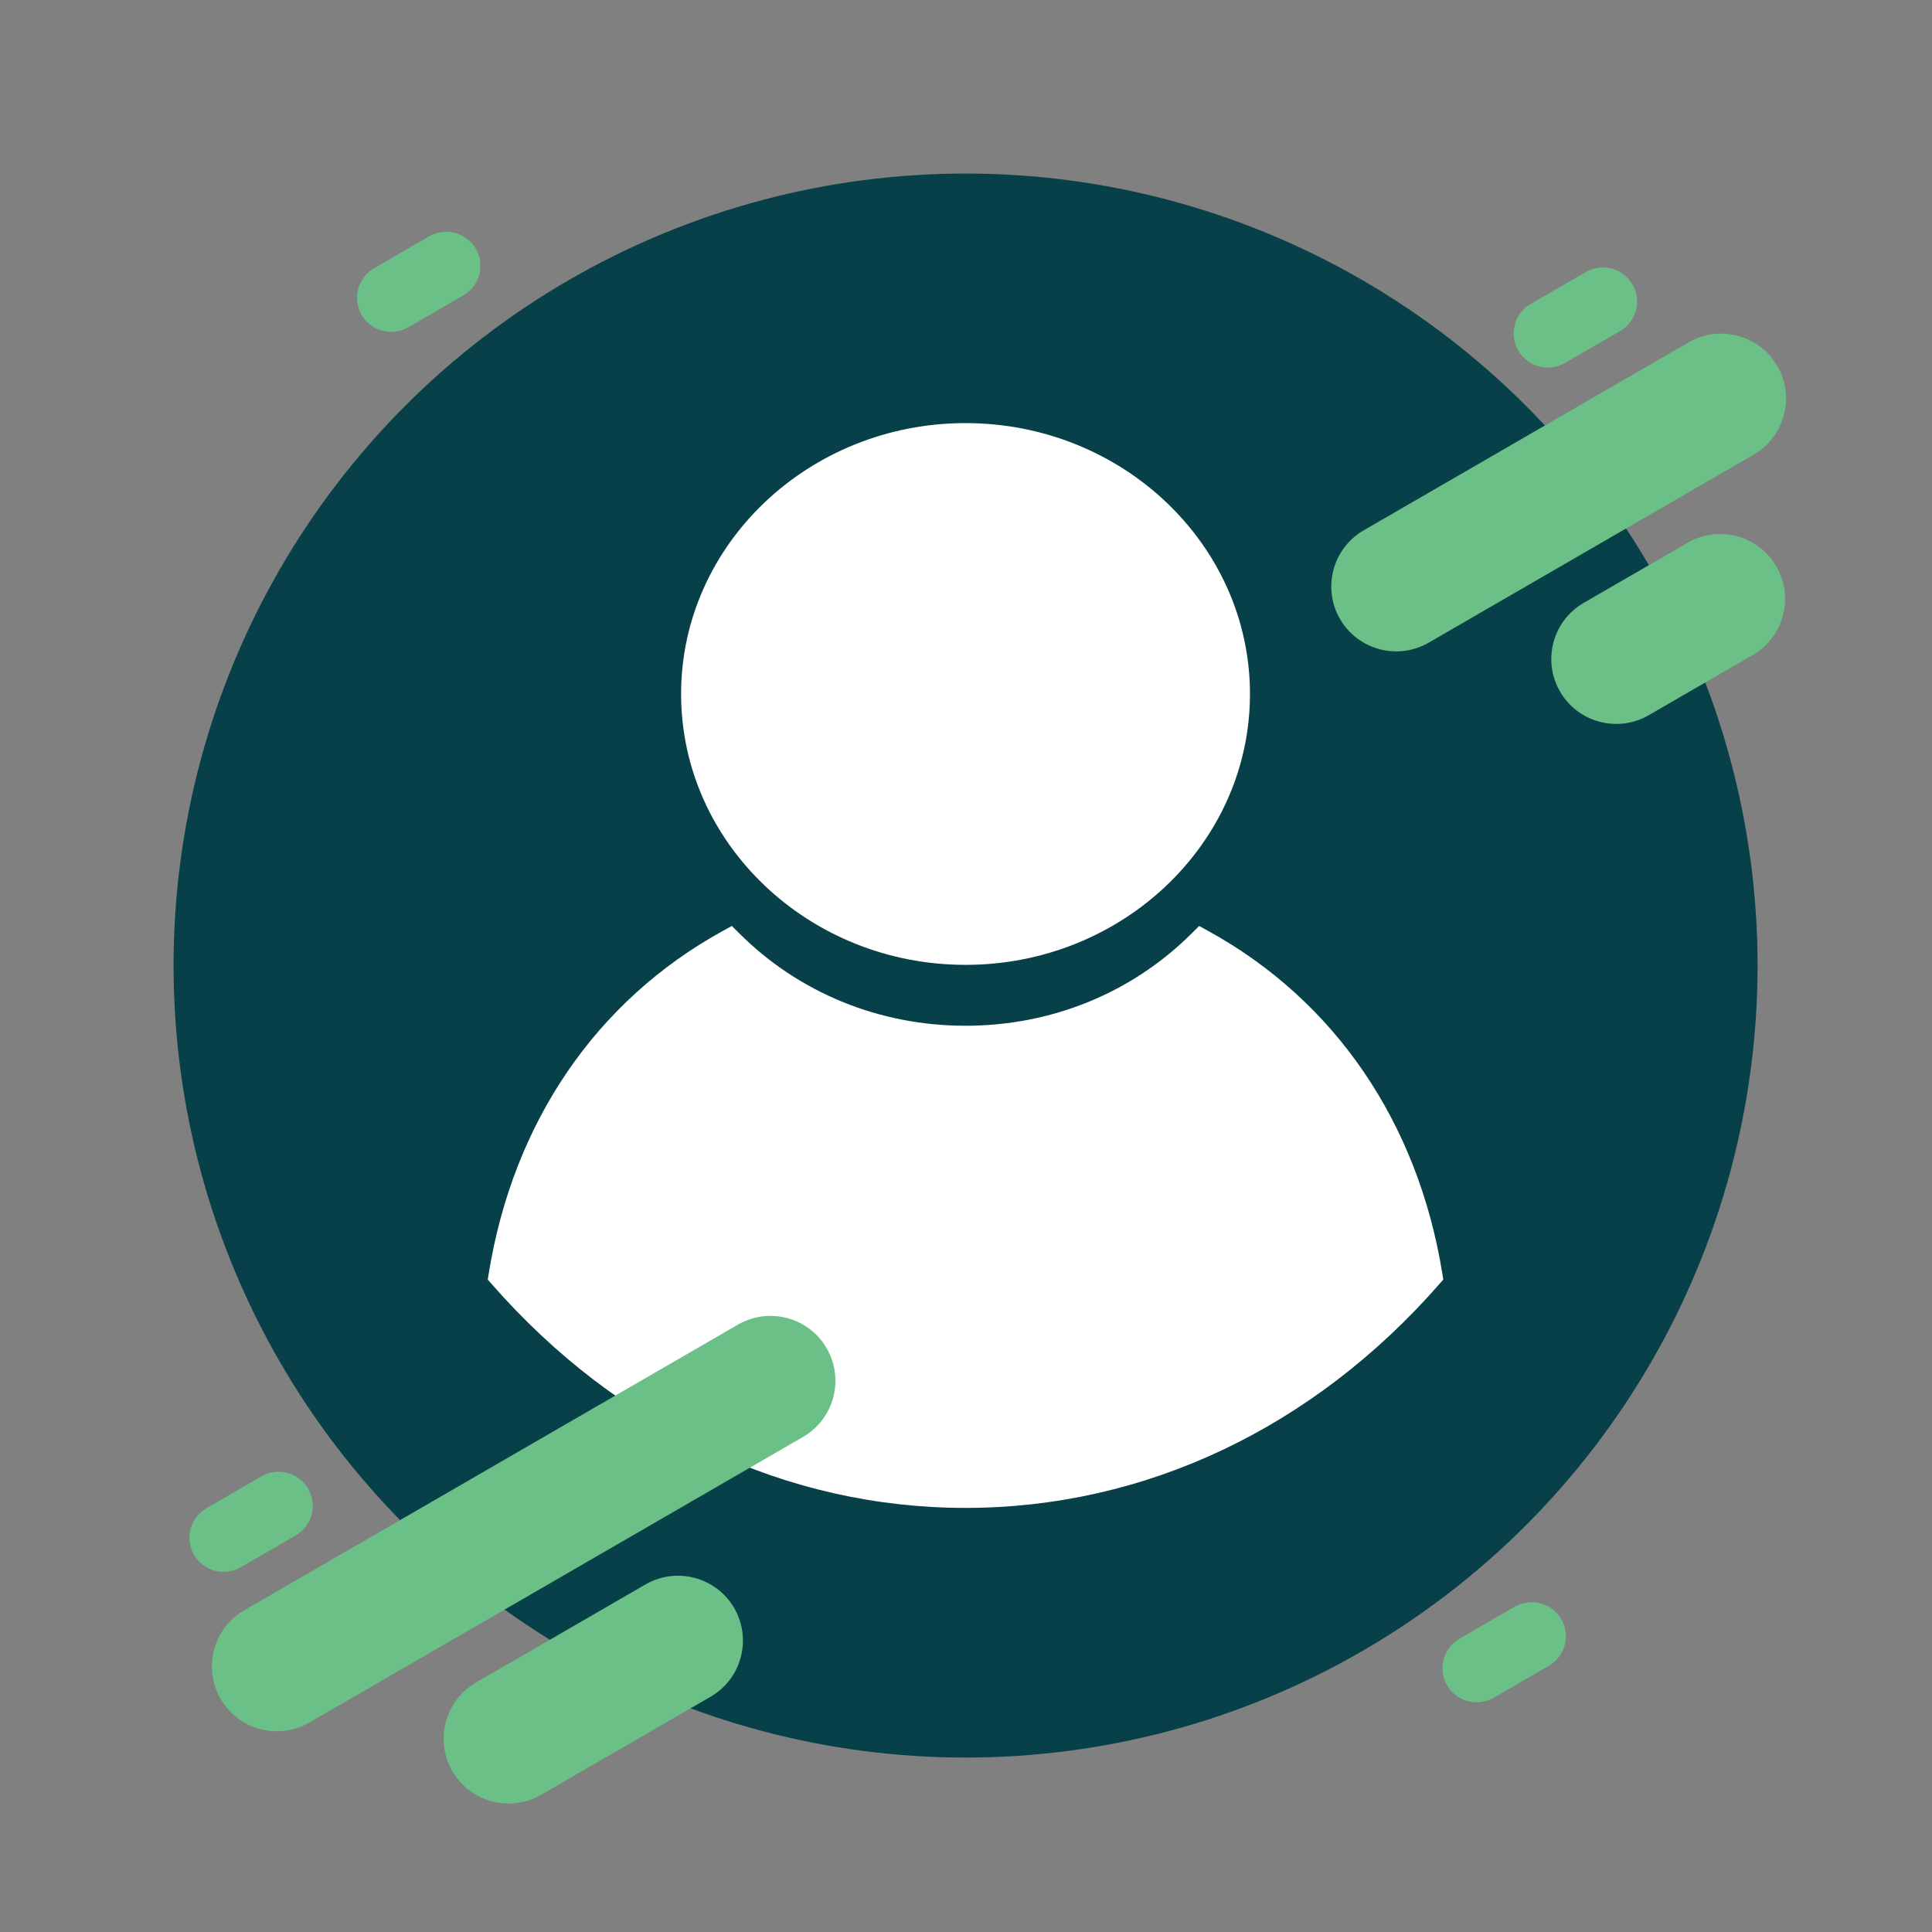
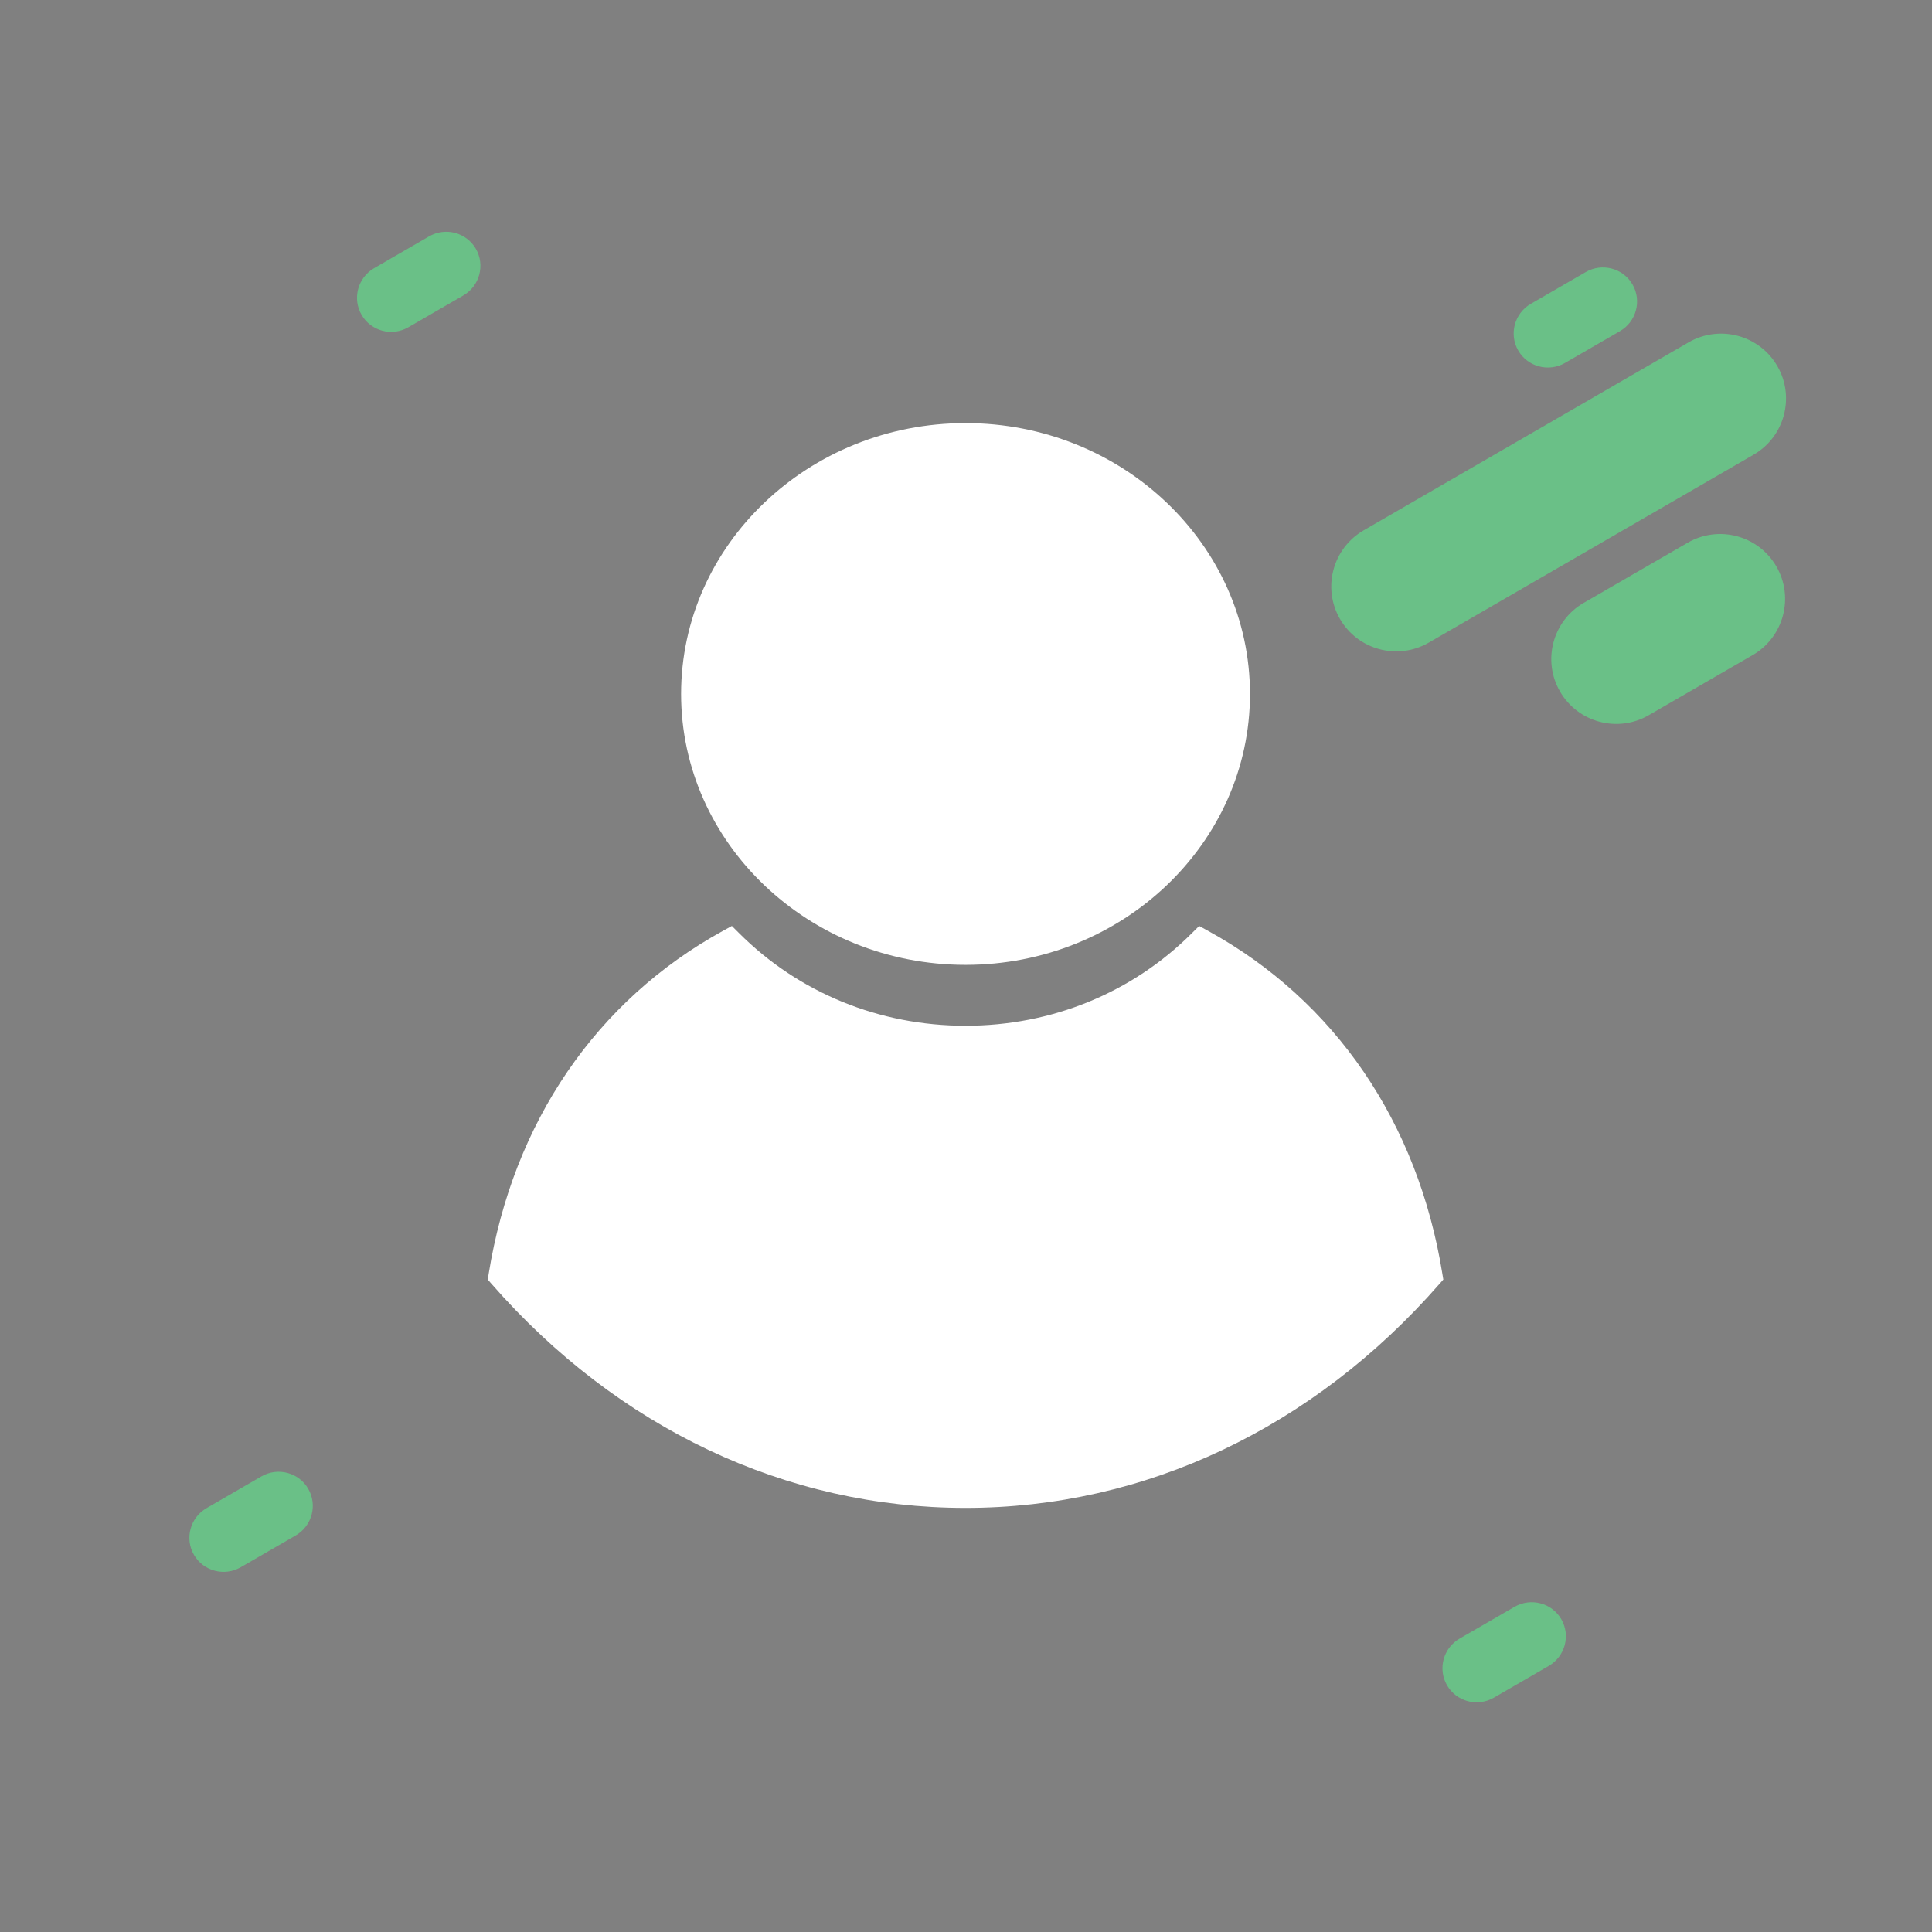
<svg xmlns="http://www.w3.org/2000/svg" width="100%" height="100%" viewBox="0 0 367 367" version="1.1" xml:space="preserve" style="fill-rule:evenodd;clip-rule:evenodd;stroke-linejoin:round;stroke-miterlimit:2;">
  <rect x="0" y="0" width="367" height="367" fill="#808080" stroke="none" />
  <g transform="matrix(1,0,0,1,-2243,-5.229)">
    <g id="profil-01" transform="matrix(1,0,0,1,-0.284,13.127)">
      <rect x="2243.28" y="-7.898" width="366.832" height="366.832" style="fill:none;" />
      <g transform="matrix(1,0,0,1,-4.248,-5.068)">
-         <circle cx="2430.95" cy="180.586" r="150.449" style="fill:rgb(7,64,72);" />
        <clipPath id="_clip1">
          <circle cx="2430.95" cy="180.586" r="150.449" />
        </clipPath>
        <g clip-path="url(#_clip1)">
          <g transform="matrix(5.029,0,0,4.789,2322.75,77.543)">
            <path d="M39.561,33.971L39.416,34.145C34.642,39.873 28.283,43.029 21.514,43.029C14.744,43.029 8.386,39.874 3.611,34.145L3.467,33.971L3.501,33.748C4.423,27.734 7.565,22.903 12.348,20.142L12.688,19.946L12.959,20.23C15.218,22.6 18.256,23.904 21.513,23.904C24.77,23.904 27.808,22.599 30.067,20.23L30.338,19.946L30.678,20.142C35.461,22.903 38.603,27.734 39.526,33.748L39.561,33.971ZM21.514,21.489C27.438,21.489 32.258,16.669 32.258,10.745C32.258,4.821 27.438,0 21.514,0C15.59,0 10.77,4.821 10.77,10.744C10.77,16.667 15.59,21.489 21.514,21.489Z" style="fill:white;fill-rule:nonzero;" />
          </g>
        </g>
      </g>
      <g transform="matrix(0.764,-0.442,0.446,0.77,519.118,1026.48)">
        <g transform="matrix(0.373,-1.10576e-16,-2.07142e-17,0.709,1642.4,218.399)">
          <path d="M2426.34,56.8C2426.34,67.585 2409.56,76.341 2388.89,76.341L2319.59,76.341C2298.92,76.341 2282.14,67.585 2282.14,56.8C2282.14,46.015 2298.92,37.259 2319.59,37.259L2388.89,37.259C2409.56,37.259 2426.34,46.015 2426.34,56.8Z" style="fill:rgb(106,192,135);" />
        </g>
        <g transform="matrix(0.197,-8.39911e-17,1.96849e-17,0.373,2073.06,170.007)">
          <path d="M2426.34,56.8C2426.34,67.585 2409.56,76.341 2388.89,76.341L2319.59,76.341C2298.92,76.341 2282.14,67.585 2282.14,56.8C2282.14,46.015 2298.92,37.259 2319.59,37.259L2388.89,37.259C2409.56,37.259 2426.34,46.015 2426.34,56.8Z" style="fill:rgb(106,192,135);" />
        </g>
        <g transform="matrix(0.197,-8.02974e-17,5.55112e-17,0.373,1696.53,250.972)">
          <path d="M2426.34,56.8C2426.34,67.585 2409.56,76.341 2388.89,76.341L2319.59,76.341C2298.92,76.341 2282.14,67.585 2282.14,56.8C2282.14,46.015 2298.92,37.259 2319.59,37.259L2388.89,37.259C2409.56,37.259 2426.34,46.015 2426.34,56.8Z" style="fill:rgb(106,192,135);" />
        </g>
        <g transform="matrix(0.197,-8.02974e-17,8.32667e-17,0.373,1915.82,409.032)">
          <path d="M2426.34,56.8C2426.34,67.585 2409.56,76.341 2388.89,76.341L2319.59,76.341C2298.92,76.341 2282.14,67.585 2282.14,56.8C2282.14,46.015 2298.92,37.259 2319.59,37.259L2388.89,37.259C2409.56,37.259 2426.34,46.015 2426.34,56.8Z" style="fill:rgb(106,192,135);" />
        </g>
        <g transform="matrix(0.197,-8.02974e-17,1.11022e-16,0.373,1861.5,39.766)">
          <path d="M2426.34,56.8C2426.34,67.585 2409.56,76.341 2388.89,76.341L2319.59,76.341C2298.92,76.341 2282.14,67.585 2282.14,56.8C2282.14,46.015 2298.92,37.259 2319.59,37.259L2388.89,37.259C2409.56,37.259 2426.34,46.015 2426.34,56.8Z" style="fill:rgb(106,192,135);" />
        </g>
      </g>
      <g transform="matrix(0.764,-0.442,0.446,0.77,726.066,1273.98)">
        <g transform="matrix(0.754,-1.92914e-16,-1.99328e-16,0.709,677.412,-175.742)">
          <path d="M2426.34,56.8C2426.34,67.585 2418.03,76.341 2407.8,76.341L2300.68,76.341C2290.45,76.341 2282.14,67.585 2282.14,56.8C2282.14,46.015 2290.45,37.259 2300.68,37.259L2407.8,37.259C2418.03,37.259 2426.34,46.015 2426.34,56.8Z" style="fill:rgb(106,192,135);" />
        </g>
        <g transform="matrix(1.045,-3.3177e-16,-1.689e-16,0.709,-311.642,-95.863)">
-           <path d="M2426.34,56.8C2426.34,67.585 2420.35,76.341 2412.97,76.341L2295.51,76.341C2288.13,76.341 2282.14,67.585 2282.14,56.8C2282.14,46.015 2288.13,37.259 2295.51,37.259L2412.97,37.259C2420.35,37.259 2426.34,46.015 2426.34,56.8Z" style="fill:rgb(106,192,135);" />
-         </g>
+           </g>
        <g transform="matrix(0.486,-8.24843e-17,-2.69731e-17,0.709,999.436,-57.738)">
-           <path d="M2426.34,56.8C2426.34,67.585 2413.45,76.341 2397.58,76.341L2310.9,76.341C2295.03,76.341 2282.14,67.585 2282.14,56.8C2282.14,46.015 2295.03,37.259 2310.9,37.259L2397.58,37.259C2413.45,37.259 2426.34,46.015 2426.34,56.8Z" style="fill:rgb(106,192,135);" />
-         </g>
+           </g>
      </g>
    </g>
  </g>
</svg>